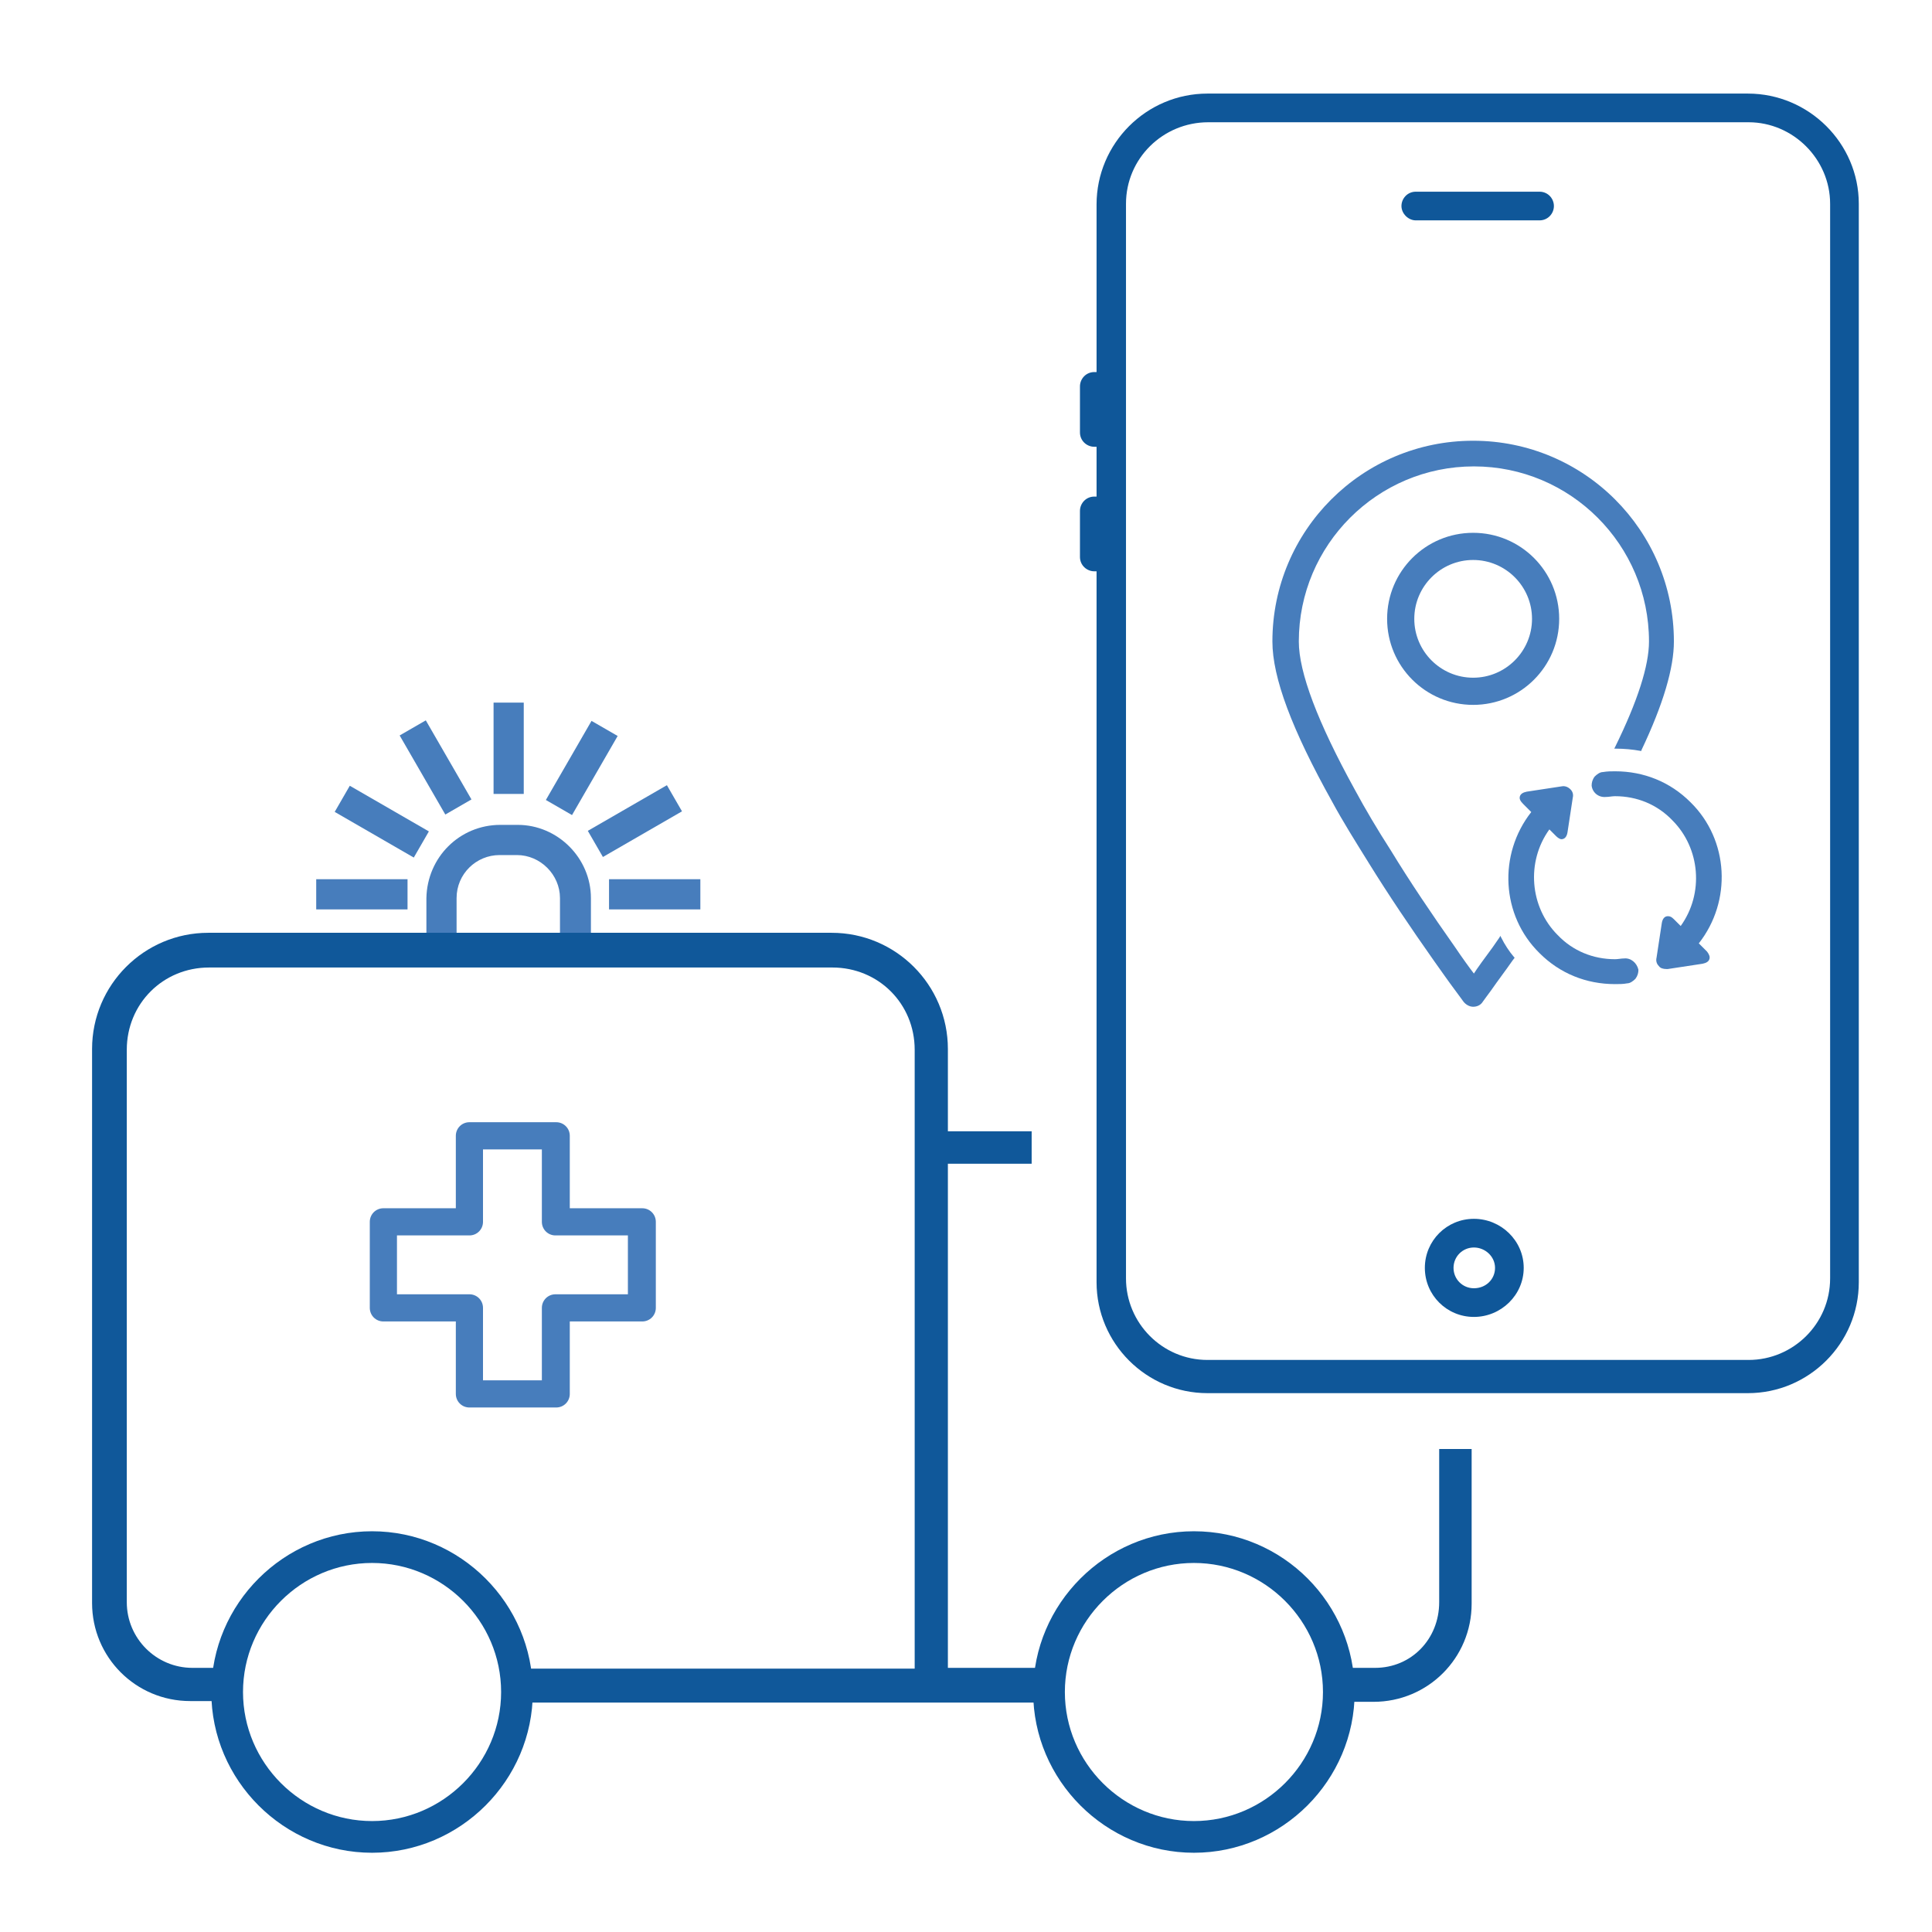
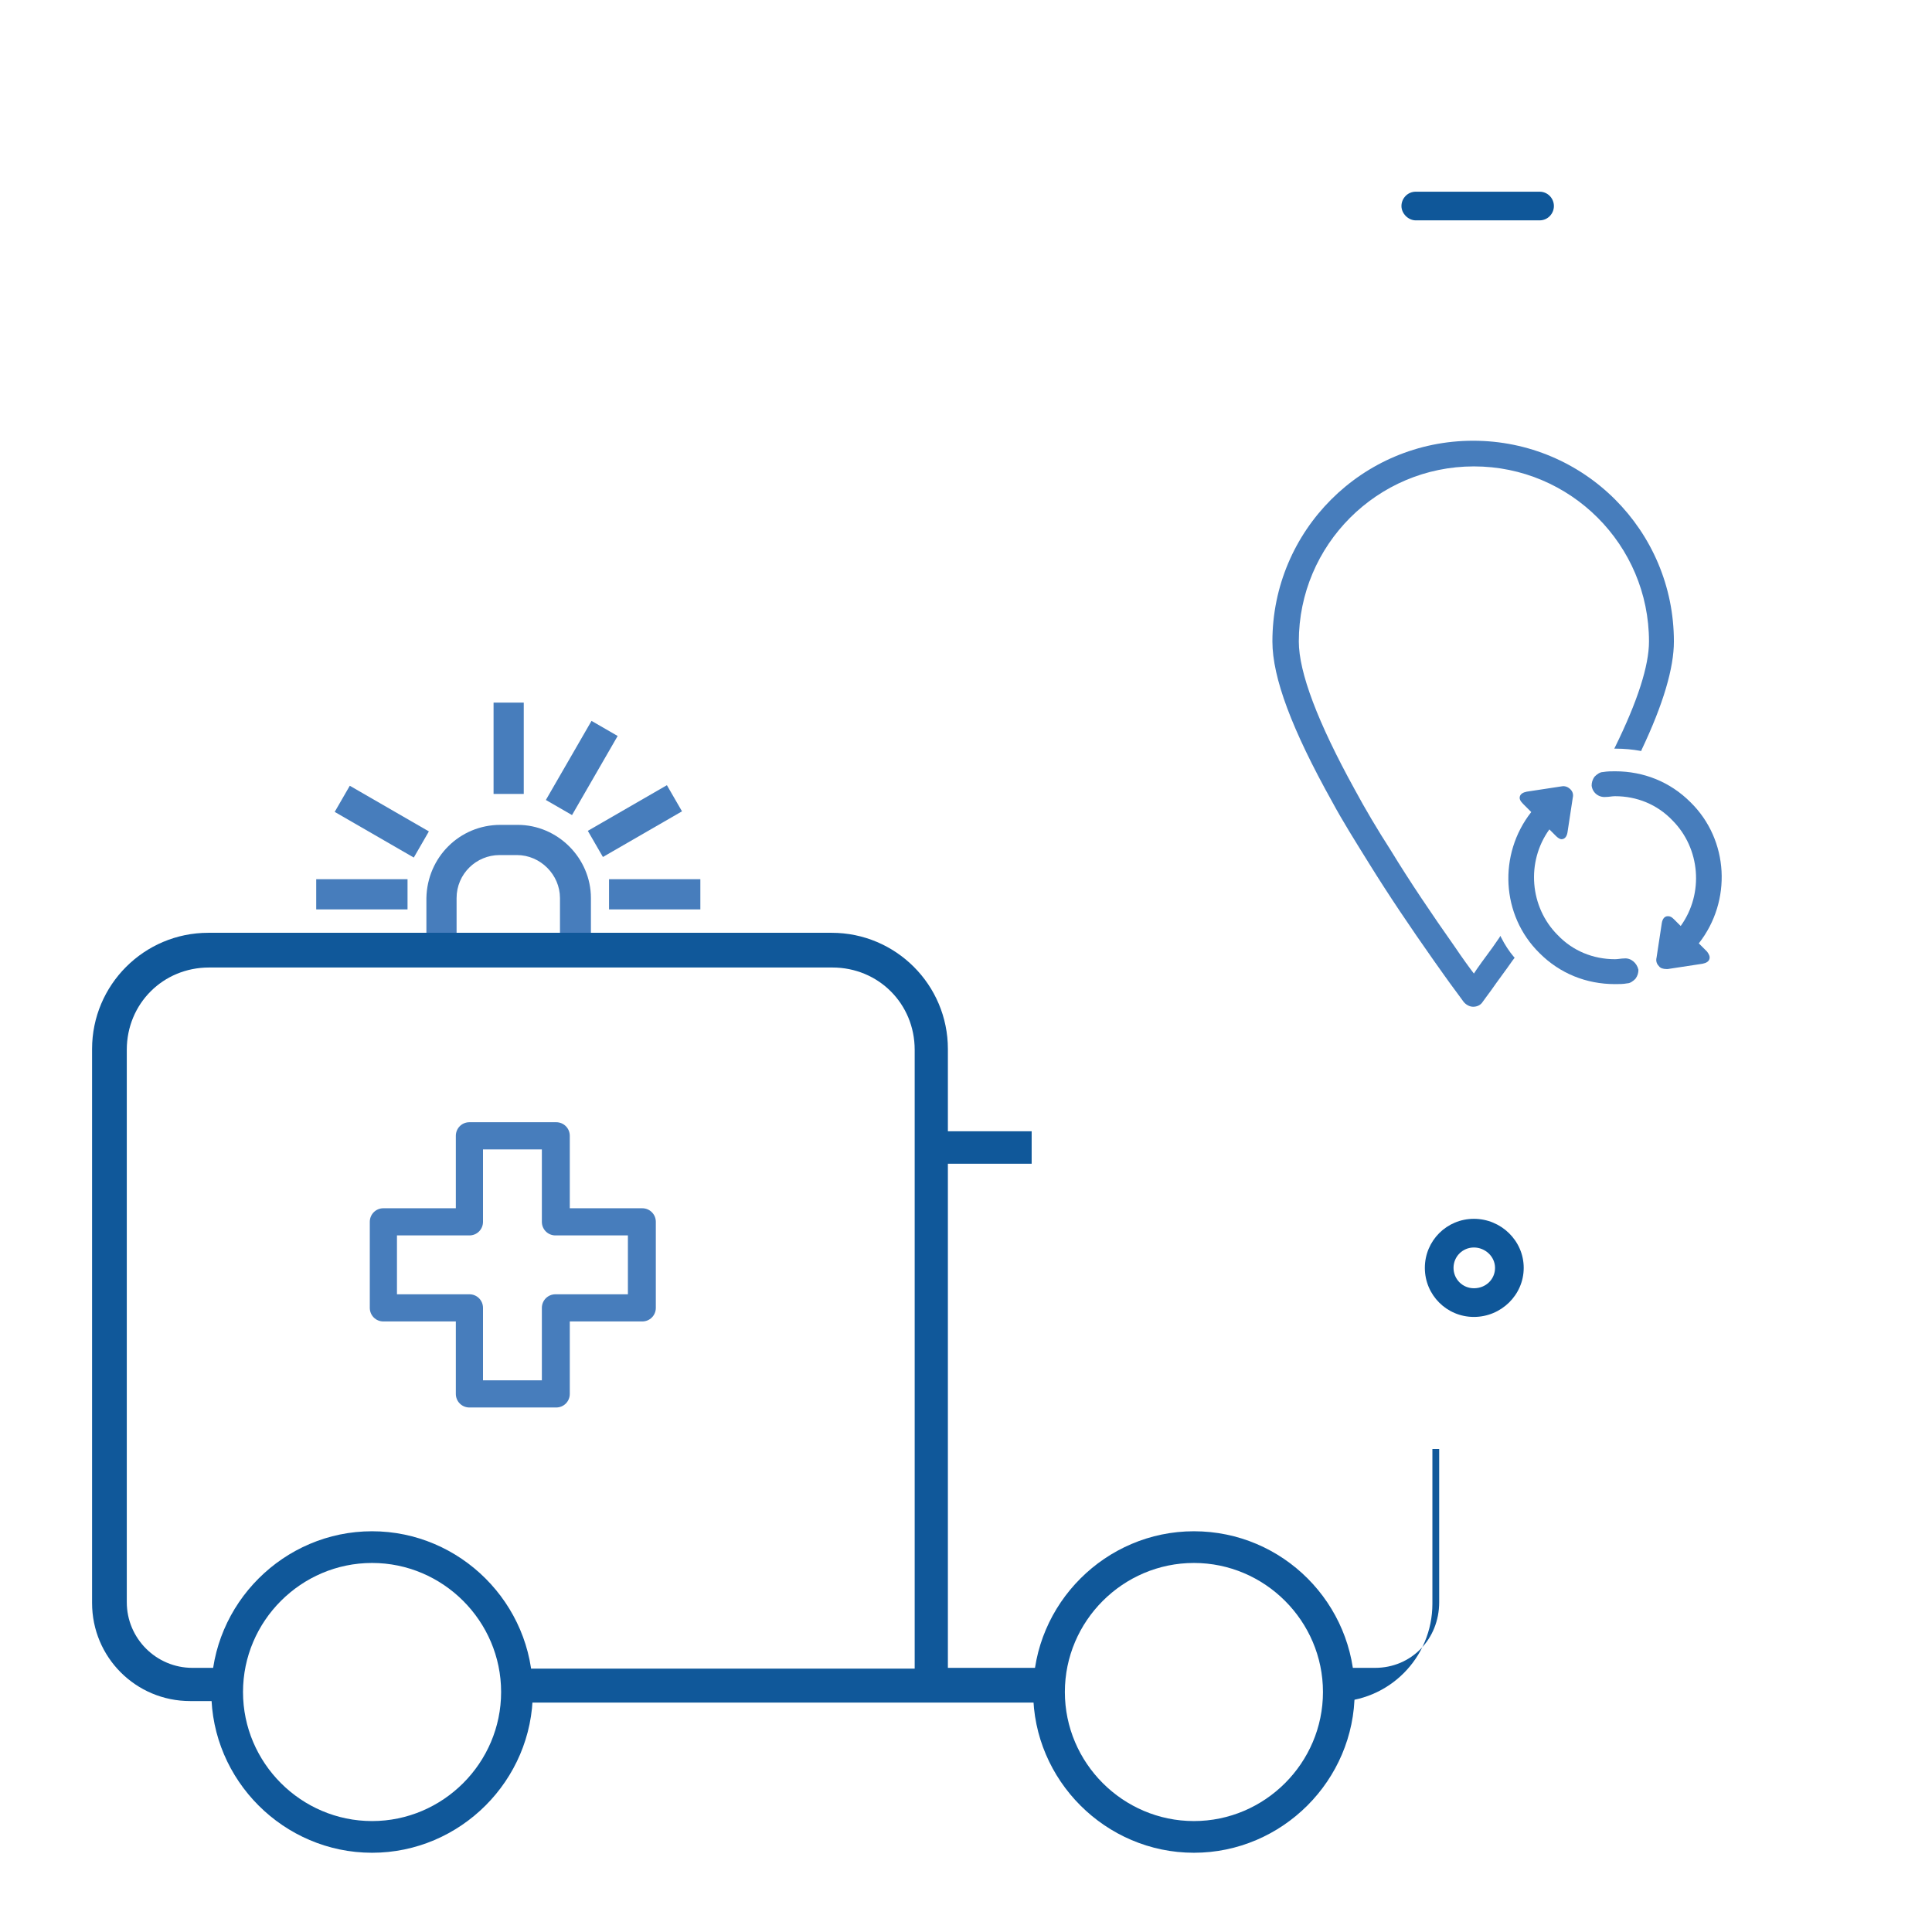
<svg xmlns="http://www.w3.org/2000/svg" xmlns:ns1="http://www.inkscape.org/namespaces/inkscape" xmlns:ns2="http://sodipodi.sourceforge.net/DTD/sodipodi-0.dtd" version="1.1" viewBox="0 0 256 256">
  <defs>
    <style> .cls-1 { fill: #477dbc; } .cls-1, .cls-2, .cls-3 { stroke-width: 0px; } .cls-2 { fill: #10589a; } .cls-3 { fill: #0f5799; } </style>
  </defs>
  <g id="Calque_25" data-name="Calque 25" ns1:version="0.92.2 5c3e80d, 2017-08-06" ns2:docname="ambulancier_roulant.svg">
    <g id="Calque_14" data-name="Calque 14">
      <g id="g20">
        <rect id="rect4" class="cls-1" x="65.4" y="93.1" width="4" height="12.1" />
-         <rect id="rect6" class="cls-1" x="55.71" y="95.64" width="4" height="12.1" transform="translate(-43.11 42.48) rotate(-30)" />
        <rect id="rect8" class="cls-1" x="48.59" y="102.82" width="4" height="12.1" transform="translate(-68.99 98.25) rotate(-60)" />
        <rect id="rect10" class="cls-1" x="41.9" y="116.5" width="12.1" height="4" />
        <rect id="rect12" class="cls-1" x="71.04" y="99.77" width="12.1" height="4" transform="translate(-49.59 117.66) rotate(-60.01)" />
        <rect id="rect14" class="cls-1" x="78.08" y="106.8" width="12.1" height="4" transform="translate(-43.13 56.64) rotate(-30)" />
        <rect id="rect16" class="cls-1" x="80.7" y="116.5" width="12.1" height="4" />
        <path id="path18" class="cls-1" d="M68.6,109.3q-.1,0,0,0h-2.3c-5.4,0-9.7,4.3-9.8,9.7h0v6.5h4v-6.5c0-3.2,2.6-5.7,5.7-5.7h2.3c3.1,0,5.7,2.6,5.7,5.7v6.5h4.1v-6.5c0-5.3-4.4-9.7-9.7-9.7Z" />
      </g>
      <g id="g26">
        <path id="path22" class="cls-2" d="M125.6,154.2h11.1v-4.3h-11.1v-10.9c0-8.5-6.9-15.4-15.4-15.4H27.6c-8.5,0-15.4,6.9-15.4,15.4v73.4c0,7.2,5.8,13,13,13h6.2v-4.4h-5.9c-4.8,0-8.7-3.9-8.7-8.7v-73.2c0-6.1,4.8-10.9,10.9-10.9h82.6c6.1,0,10.9,4.8,10.9,10.9v82h-54.2v4.5h71.4v-4.6h-12.8s0-66.8,0-66.8Z" />
-         <path id="path24" class="cls-2" d="M190.7,192v20.3c0,4.9-3.7,8.7-8.5,8.7h-5.4v4.5h5.2c7.2,0,13-5.8,13-13v-20.5h-4.3Z" />
+         <path id="path24" class="cls-2" d="M190.7,192v20.3c0,4.9-3.7,8.7-8.5,8.7h-5.4v4.5c7.2,0,13-5.8,13-13v-20.5h-4.3Z" />
      </g>
      <path id="path28" class="cls-2" d="M158.2,202.9c-11.7,0-21.3,9.6-21.3,21.3s9.6,21.3,21.3,21.3,21.3-9.6,21.3-21.3-9.5-21.3-21.3-21.3ZM175.3,224.2c0,9.4-7.7,17.1-17.1,17.1s-17.1-7.7-17.1-17.1,7.7-17.1,17.1-17.1,17.1,7.7,17.1,17.1Z" />
      <path id="path30" class="cls-2" d="M49.3,202.9c-11.7,0-21.3,9.6-21.3,21.3s9.6,21.3,21.3,21.3,21.3-9.6,21.3-21.3-9.6-21.3-21.3-21.3ZM66.4,224.2c0,9.4-7.7,17.1-17.1,17.1s-17.1-7.7-17.1-17.1,7.7-17.1,17.1-17.1,17.1,7.7,17.1,17.1Z" />
      <path id="path32" class="cls-1" d="M50.8,175.1h9.6v9.6c0,1,.8,1.8,1.8,1.8h11.5c1,0,1.8-.8,1.8-1.8v-9.6h9.6c1,0,1.8-.8,1.8-1.8v-11.4c0-1-.8-1.8-1.8-1.8h-9.6v-9.6c0-1-.8-1.8-1.8-1.8h-11.5c-1,0-1.8.8-1.8,1.8v9.6h-9.6c-1,0-1.8.8-1.8,1.8v11.4c0,1,.8,1.8,1.8,1.8h0ZM52.6,163.7h9.6c1,0,1.8-.8,1.8-1.8v-9.6h7.8v9.6c0,1,.8,1.8,1.8,1.8h9.6v7.8h-9.6c-1,0-1.8.8-1.8,1.8v9.6h-7.8v-9.6c0-1-.8-1.8-1.8-1.8h-9.6v-7.8Z" />
    </g>
    <g id="Calque_19" data-name="Calque 19">
      <g id="g41">
        <path id="path35" class="cls-3" d="M195.3,161.5c-3.6,0-6.5,2.9-6.5,6.5s2.9,6.5,6.5,6.5,6.6-2.9,6.6-6.5c0-3.6-3-6.5-6.6-6.5ZM198.1,168c0,1.5-1.2,2.7-2.8,2.7-1.5,0-2.7-1.2-2.7-2.7s1.2-2.7,2.7-2.7,2.8,1.2,2.8,2.7Z" />
-         <path id="path37" class="cls-3" d="M231.6,12.4h-71.6c-8.1,0-14.7,6.6-14.7,14.7v22.2h-.3c-1.1,0-1.9.9-1.9,1.9v6.1c0,1.1.9,1.9,1.9,1.9h.3v6.6h-.3c-1.1,0-1.9.9-1.9,1.9v6.1c0,1.1.9,1.9,1.9,1.9h.3v94.2c0,8.1,6.6,14.7,14.7,14.7h71.6c8.1,0,14.7-6.6,14.7-14.7V27c0-8-6.6-14.6-14.7-14.6ZM242.5,27v142.4c0,6-4.9,10.8-10.8,10.8h-71.7c-6,0-10.8-4.9-10.8-10.8V27c0-6,4.9-10.8,10.9-10.8h71.6c5.9,0,10.8,4.9,10.8,10.8Z" />
        <path id="path39" class="cls-3" d="M204,25.4h-16.4c-1.1,0-1.9.9-1.9,1.9s.9,1.9,1.9,1.9h16.4c1.1,0,1.9-.9,1.9-1.9s-.8-1.9-1.9-1.9Z" />
      </g>
      <g id="g51">
        <path id="path43" class="cls-1" d="M225.1,125c4.4-5.6,4-13.7-1.1-18.7-2.7-2.7-6.2-4.1-10-4.1-.5,0-1,0-1.6.1-.4,0-.8.3-1.1.6-.3.4-.4.8-.4,1.2.1.9.9,1.6,1.9,1.5.4,0,.8-.1,1.2-.1,2.9,0,5.6,1.1,7.6,3.2,3.7,3.7,4.2,9.7,1.1,14l-.9-.9c-.3-.3-.5-.4-.8-.4-.4,0-.7.3-.8.9l-.7,4.6c-.1.4,0,.8.3,1.1.2.3.6.4,1,.4h.2l4.6-.7c.5-.1.8-.3.9-.6.1-.3,0-.6-.3-1l-1.1-1.1Z" />
        <path id="path45" class="cls-1" d="M215.2,127c-.4,0-.8.1-1.2.1-2.9,0-5.6-1.1-7.6-3.2-3.7-3.7-4.2-9.7-1.1-14l.9.9c.2.2.5.4.7.4.4,0,.7-.3.8-.9l.7-4.6c.1-.4,0-.8-.3-1.1-.3-.3-.7-.5-1.2-.4l-4.6.7c-.5.1-.8.3-.9.6-.1.3,0,.6.4,1l1.1,1.1c-4.4,5.6-4,13.7,1.1,18.7,2.7,2.7,6.2,4.1,10,4.1h0c.5,0,1.1,0,1.6-.1.4,0,.8-.3,1.1-.6.3-.4.4-.8.4-1.2-.2-.9-1-1.6-1.9-1.5Z" />
        <path id="path47" class="cls-1" d="M198.9,124.2l-.1-.2-.1.2c-.3.4-.6.9-.9,1.3-.9,1.2-2.2,3-2.5,3.5-.4-.5-1.7-2.3-2.5-3.5-3.1-4.4-6-8.7-8.5-12.8-1.8-2.8-3.4-5.5-4.8-8.1-4.9-8.9-7.4-15.5-7.4-19.6,0-12.8,10.4-23.2,23.2-23.2s23.2,10.4,23.2,23.2c0,3.2-1.5,7.9-4.5,14l-.1.2h.2c1.1,0,2.2.1,3.3.3h.1v-.1c2.9-6.1,4.3-10.9,4.3-14.4,0-14.7-11.9-26.6-26.6-26.6s-26.6,11.9-26.6,26.6c0,4.8,2.6,11.7,7.9,21.2,1.4,2.6,3.1,5.3,4.9,8.2,2.6,4.2,5.5,8.5,8.6,12.9,1,1.4,1.9,2.7,2.8,3.9.5.7.9,1.2,1.1,1.5.3.4.8.7,1.3.7s1-.2,1.3-.7c.2-.3.6-.8,1.1-1.5.9-1.3,1.9-2.6,2.8-3.9l.3-.4-.1-.1c-.6-.7-1.2-1.6-1.7-2.6Z" />
-         <path id="path49" class="cls-1" d="M183.8,82c0,6.3,5.1,11.4,11.4,11.4s11.4-5.1,11.4-11.4-5.1-11.4-11.4-11.4-11.4,5.1-11.4,11.4ZM203,82c0,4.3-3.5,7.8-7.8,7.8s-7.8-3.5-7.8-7.8,3.5-7.8,7.8-7.8,7.8,3.5,7.8,7.8Z" />
      </g>
    </g>
  </g>
</svg>